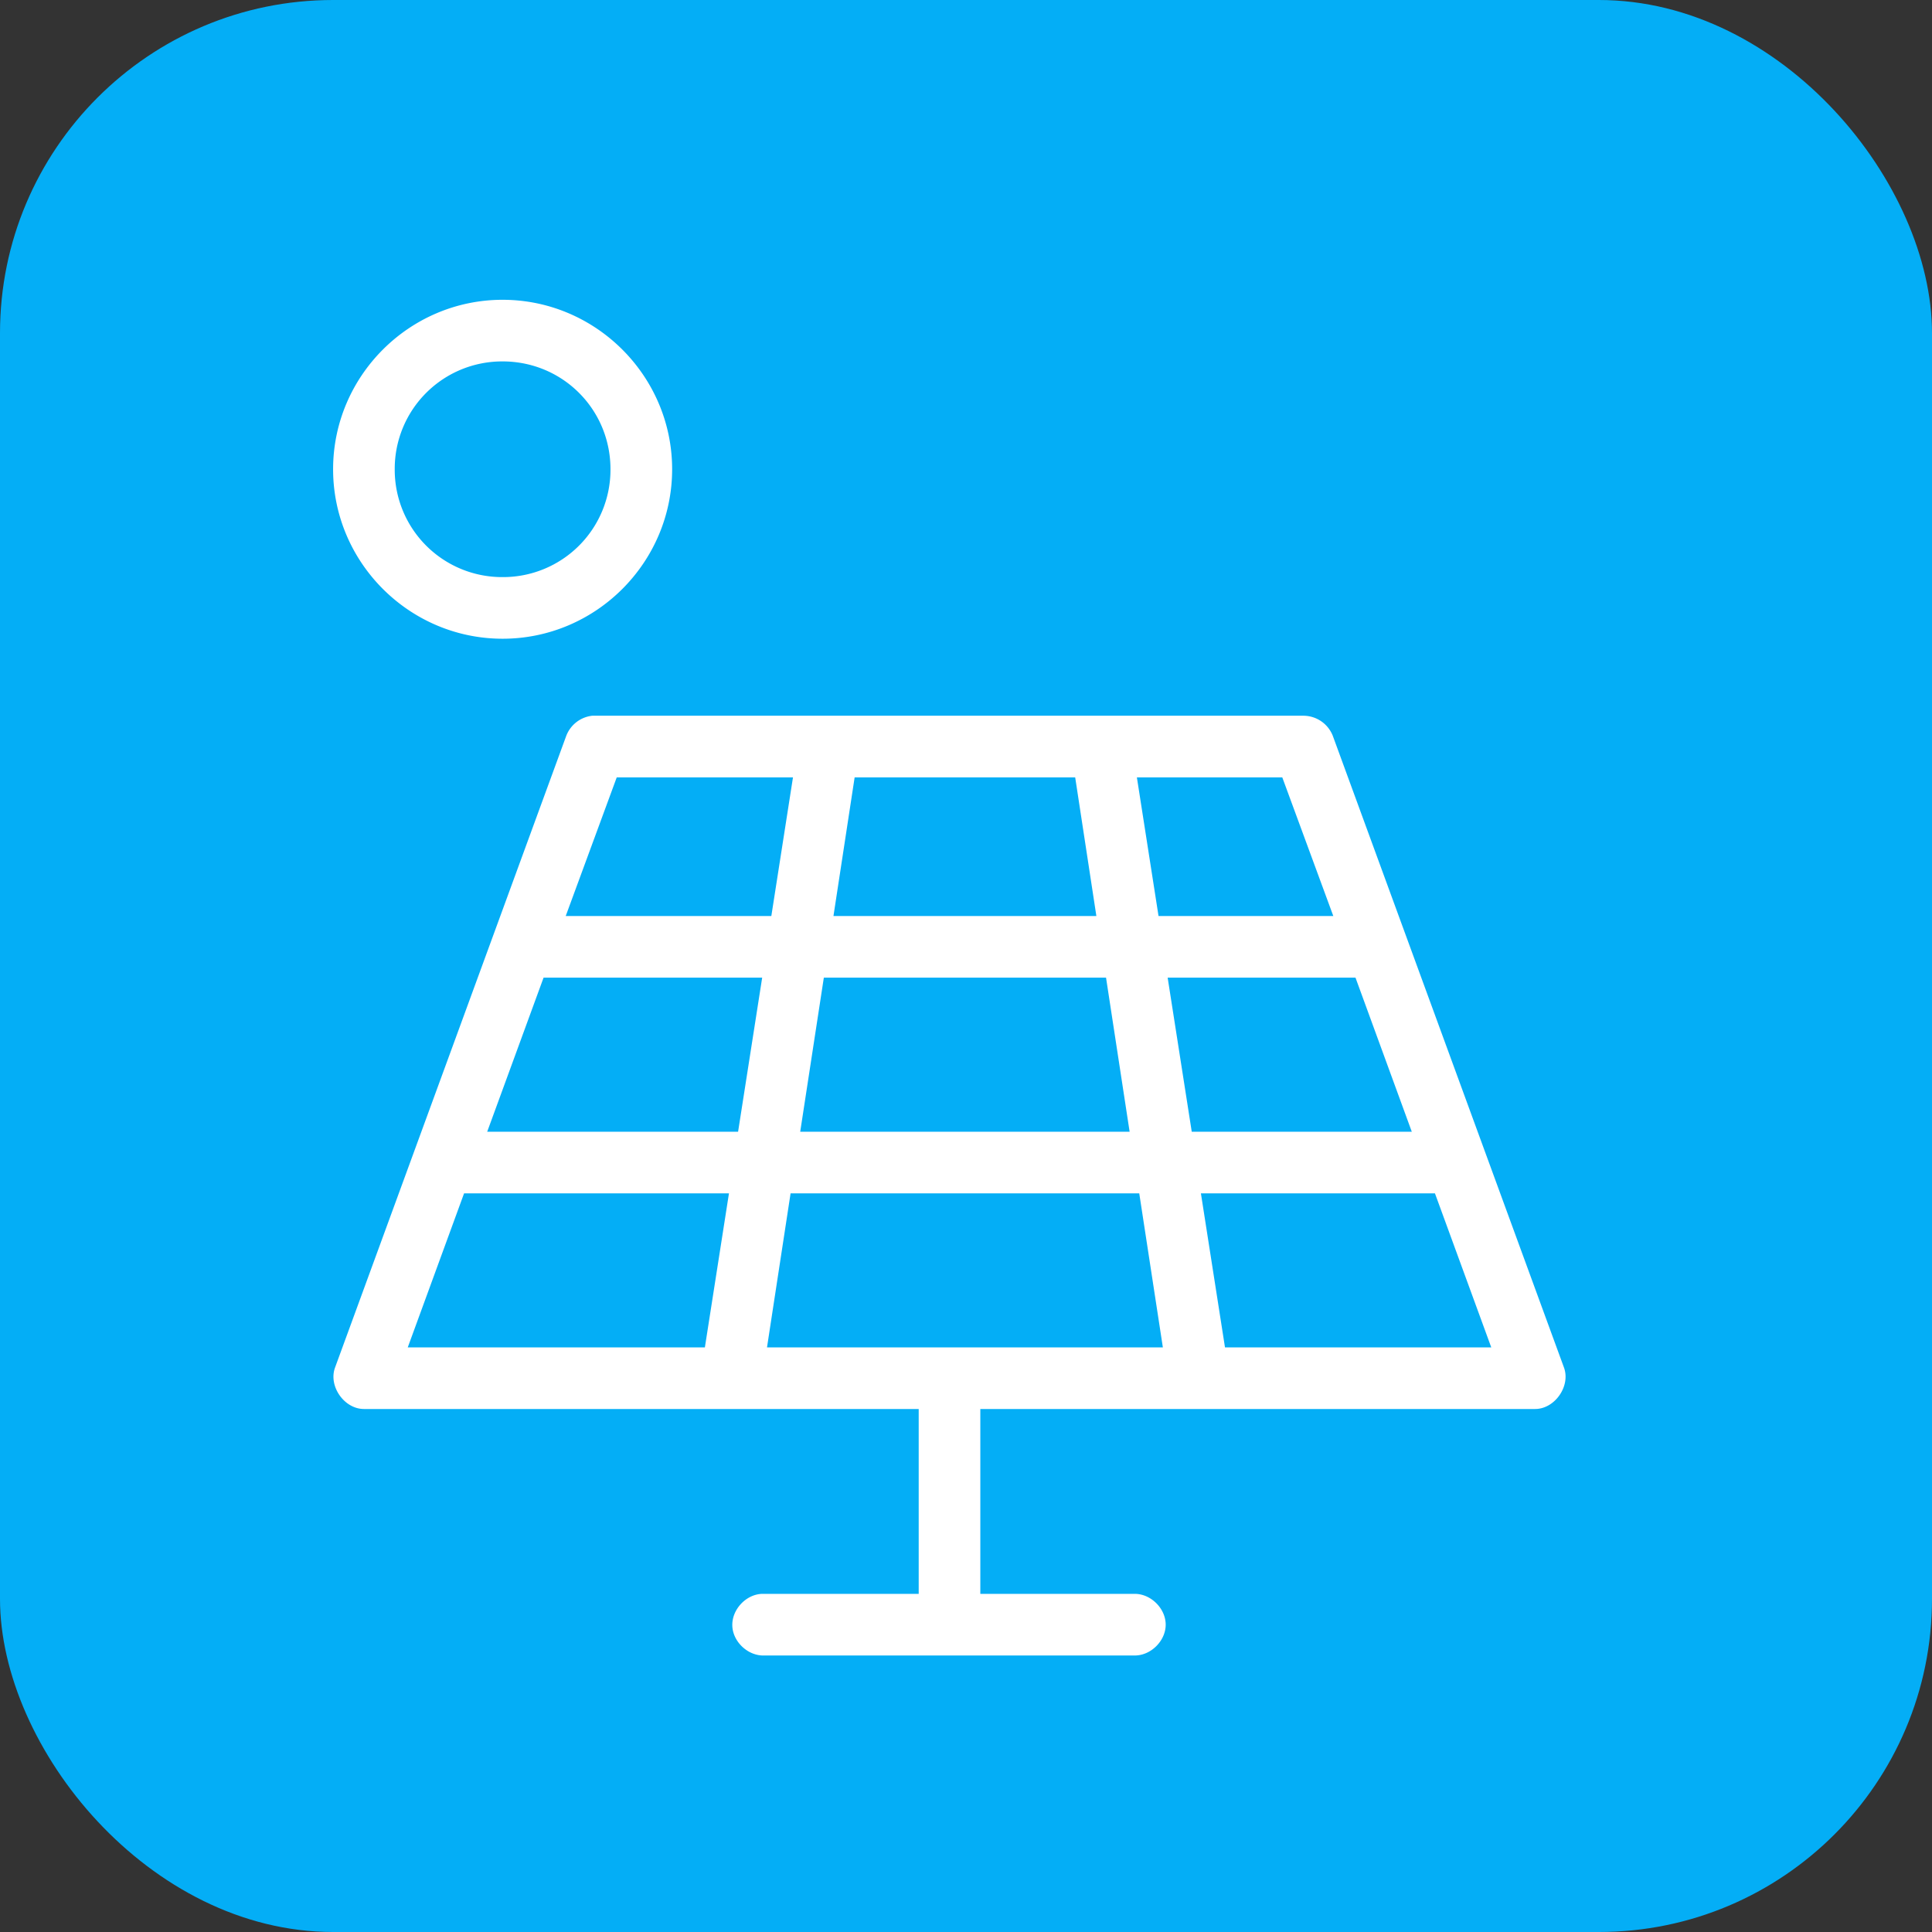
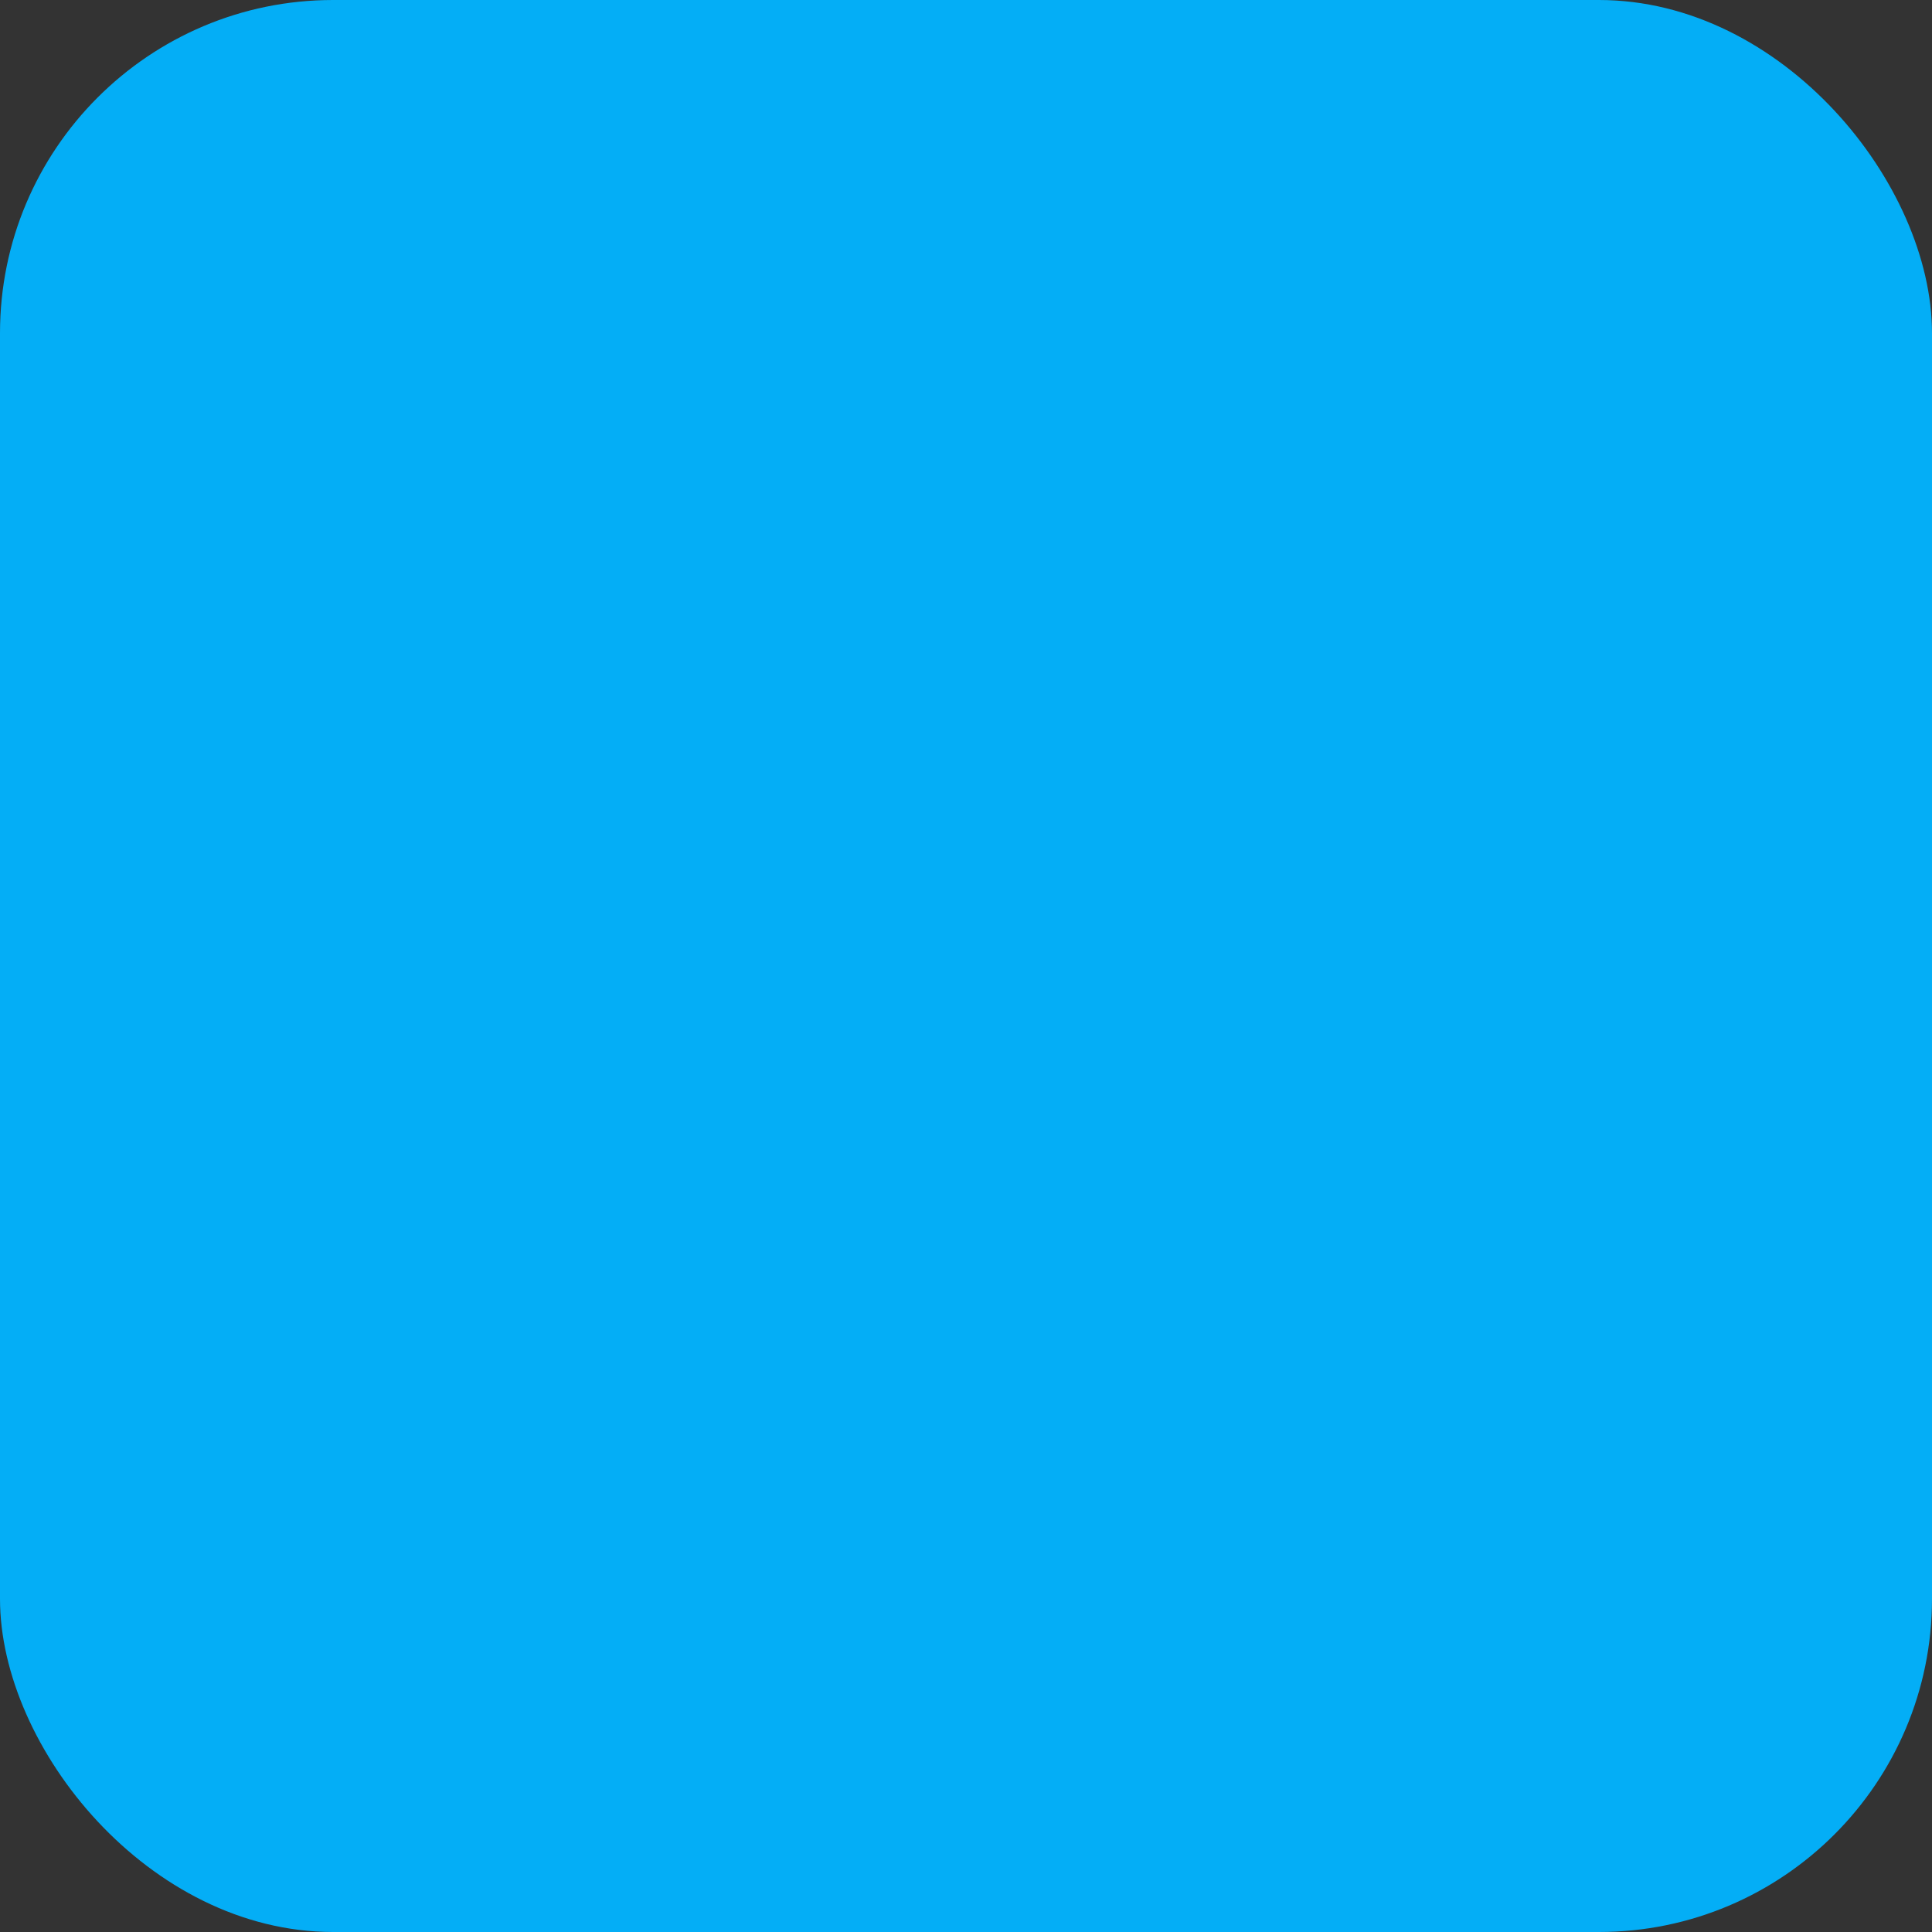
<svg xmlns="http://www.w3.org/2000/svg" width="58" height="58" fill="none" viewBox="0 0 58 58">
  <rect x="0" y="0" width="58" height="58" fill="#333333" stroke="none" />
  <rect width="58" height="58" fill="#04AEF6" rx="10" />
-   <path fill="#fff" d="M15.089 9C12.289 9 10 11.289 10 14.087c0 2.8 2.29 5.088 5.089 5.088 2.8 0 5.089-2.289 5.089-5.088 0-2.798-2.29-5.087-5.09-5.087Zm0 1.85c1.8 0 3.238 1.439 3.238 3.237a3.224 3.224 0 0 1-3.238 3.238 3.224 3.224 0 0 1-3.239-3.238 3.224 3.224 0 0 1 3.239-3.237Zm2.689 10.637a.947.947 0 0 0-.78.607l-6.94 18.962c-.204.556.275 1.242.867 1.243H27.58v5.55h-4.713c-.485.023-.905.484-.882.968.023.485.484.905.969.882h11.103c.488.007.938-.436.938-.925 0-.489-.45-.932-.938-.925H29.43v-5.55h16.655c.592 0 1.07-.687.867-1.243l-6.939-18.962a.95.95 0 0 0-.867-.607H17.778Zm.737 1.85h5.291l-.65 4.163h-6.173l1.532-4.163Zm7.142 0h6.621l.636 4.163h-7.893l.636-4.163Zm8.472 0h4.366l1.532 4.163H34.78l-.65-4.163ZM16.318 29.35h6.563l-.723 4.625h-7.532l1.692-4.624Zm8.414 0h8.472l.708 4.625h-9.889l.709-4.624Zm10.322 0h5.639l1.69 4.625h-6.606l-.723-4.624Zm-21.122 6.475h7.952l-.723 4.625h-8.92l1.691-4.625Zm9.802 0h10.467l.709 4.625H23.026l.708-4.625Zm12.318 0h7.026l1.691 4.625h-7.994l-.723-4.625Z" />
</svg>